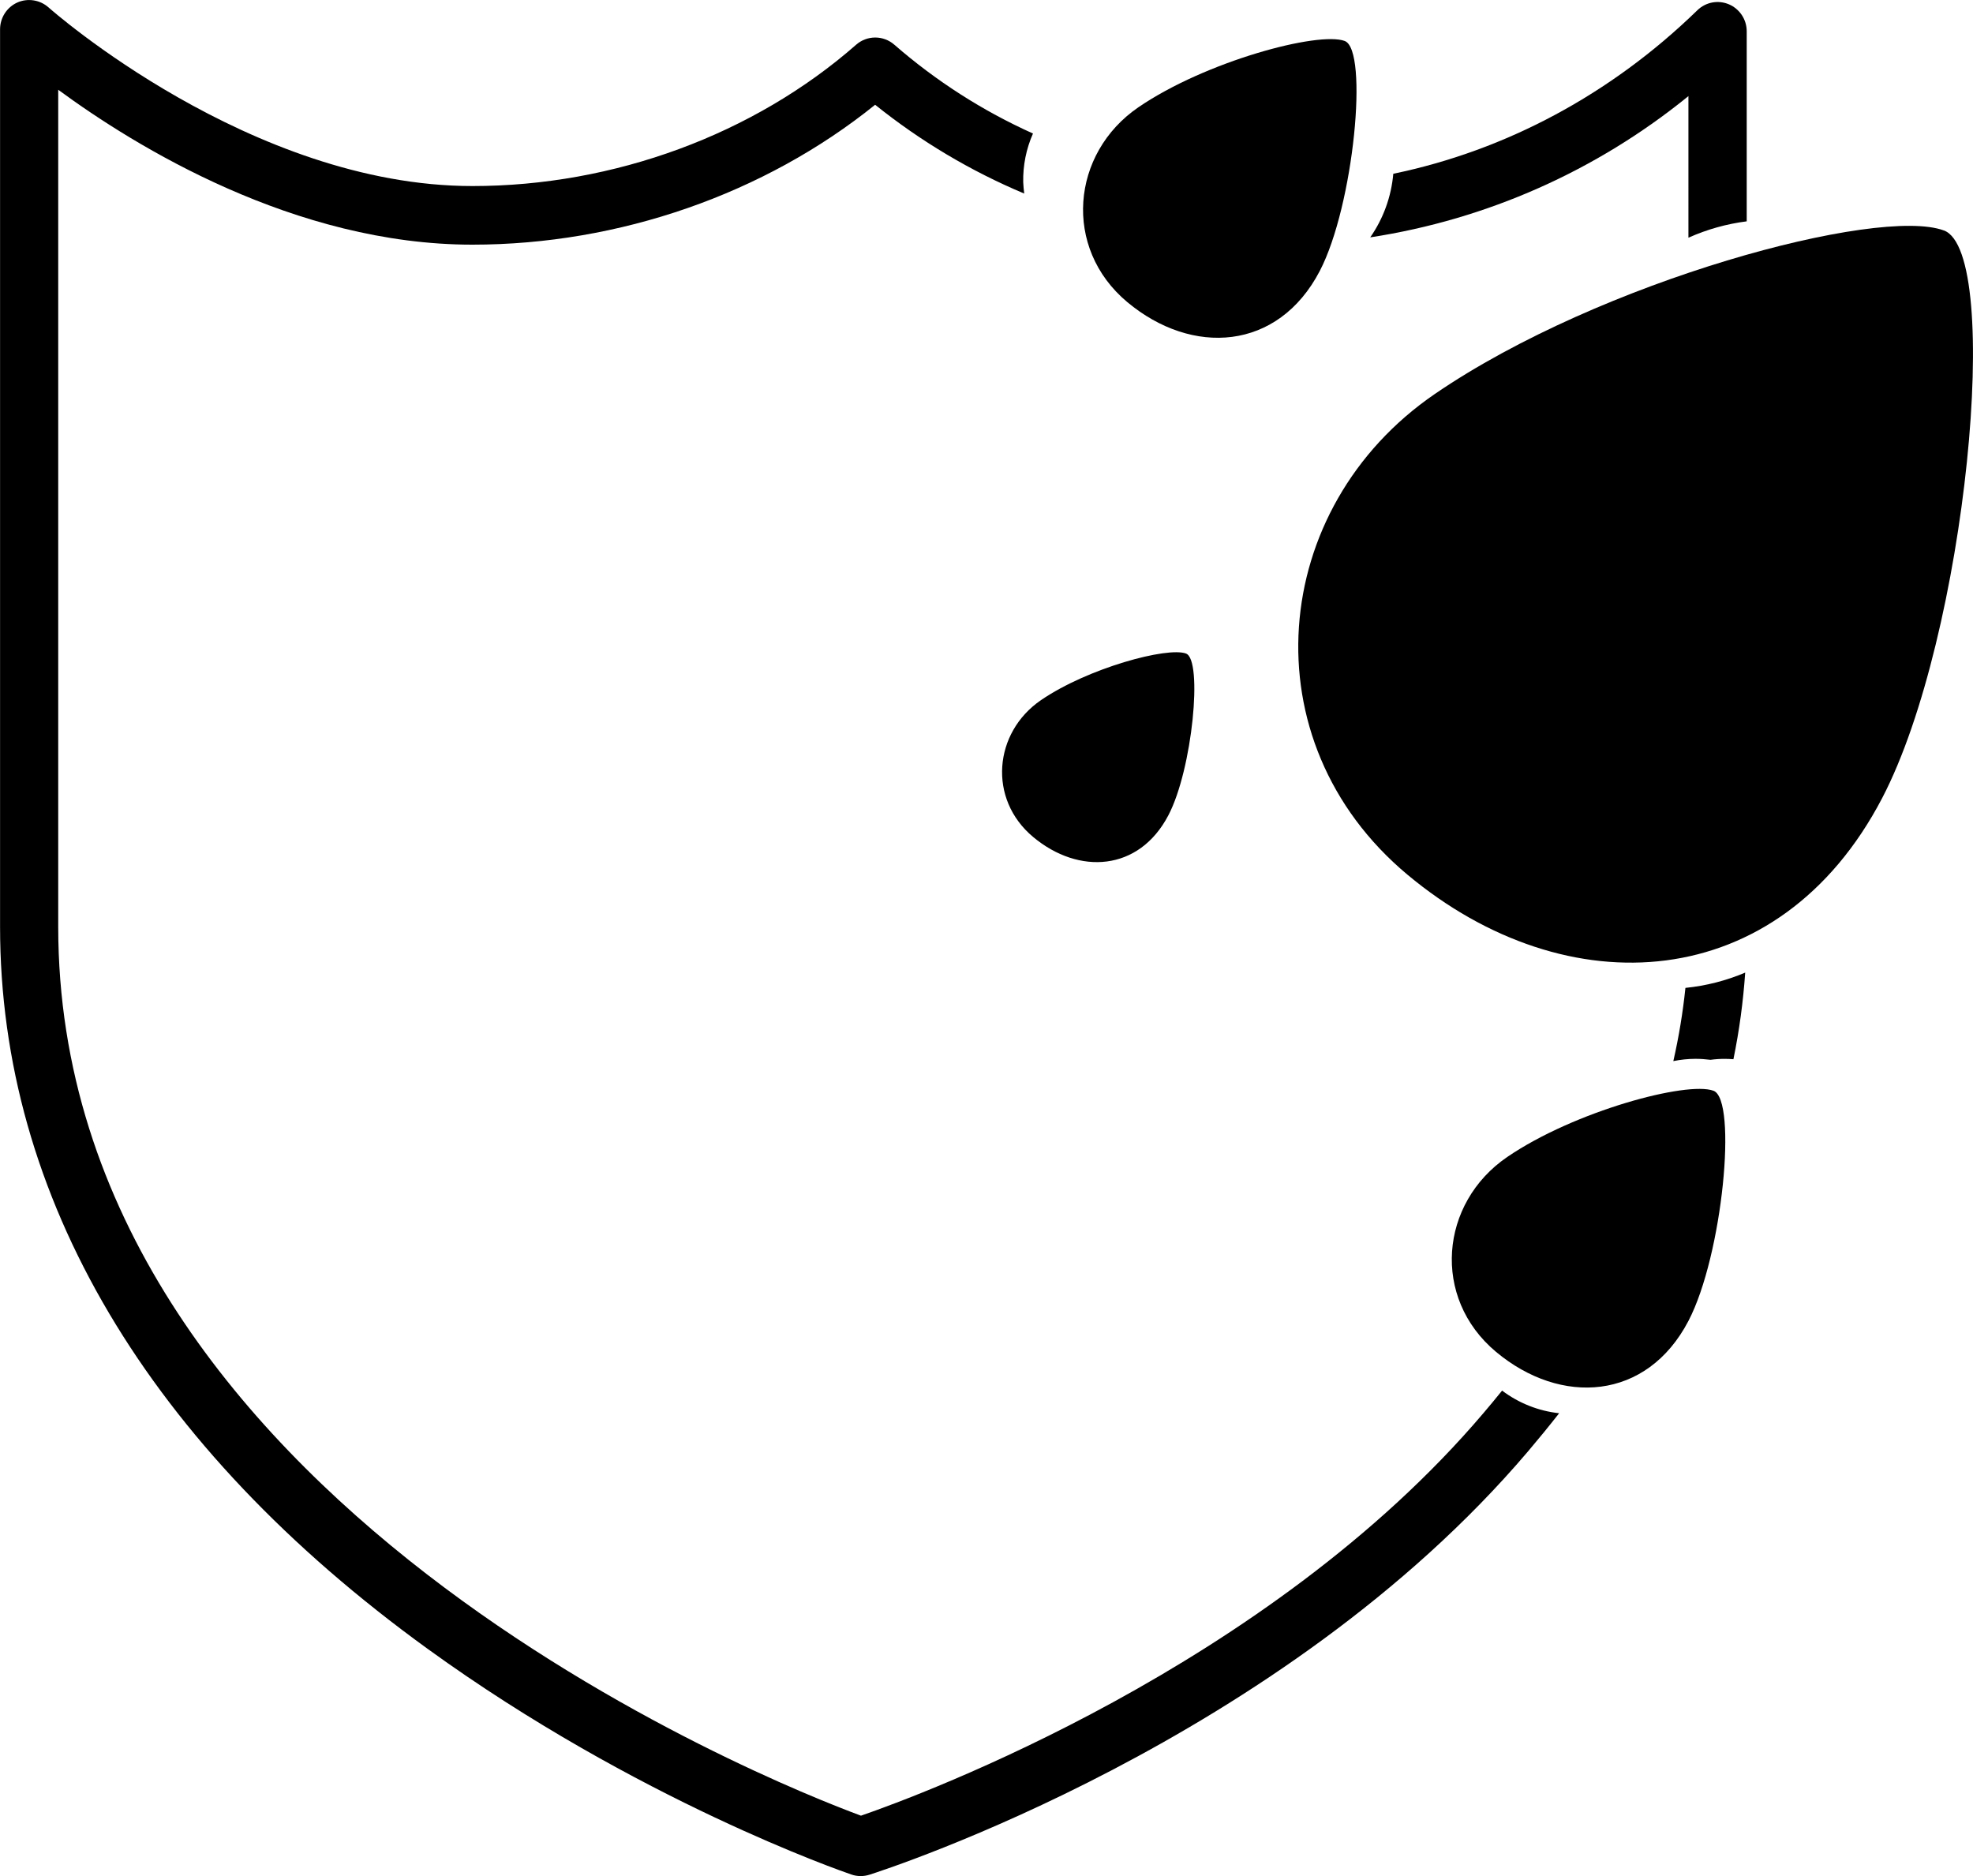
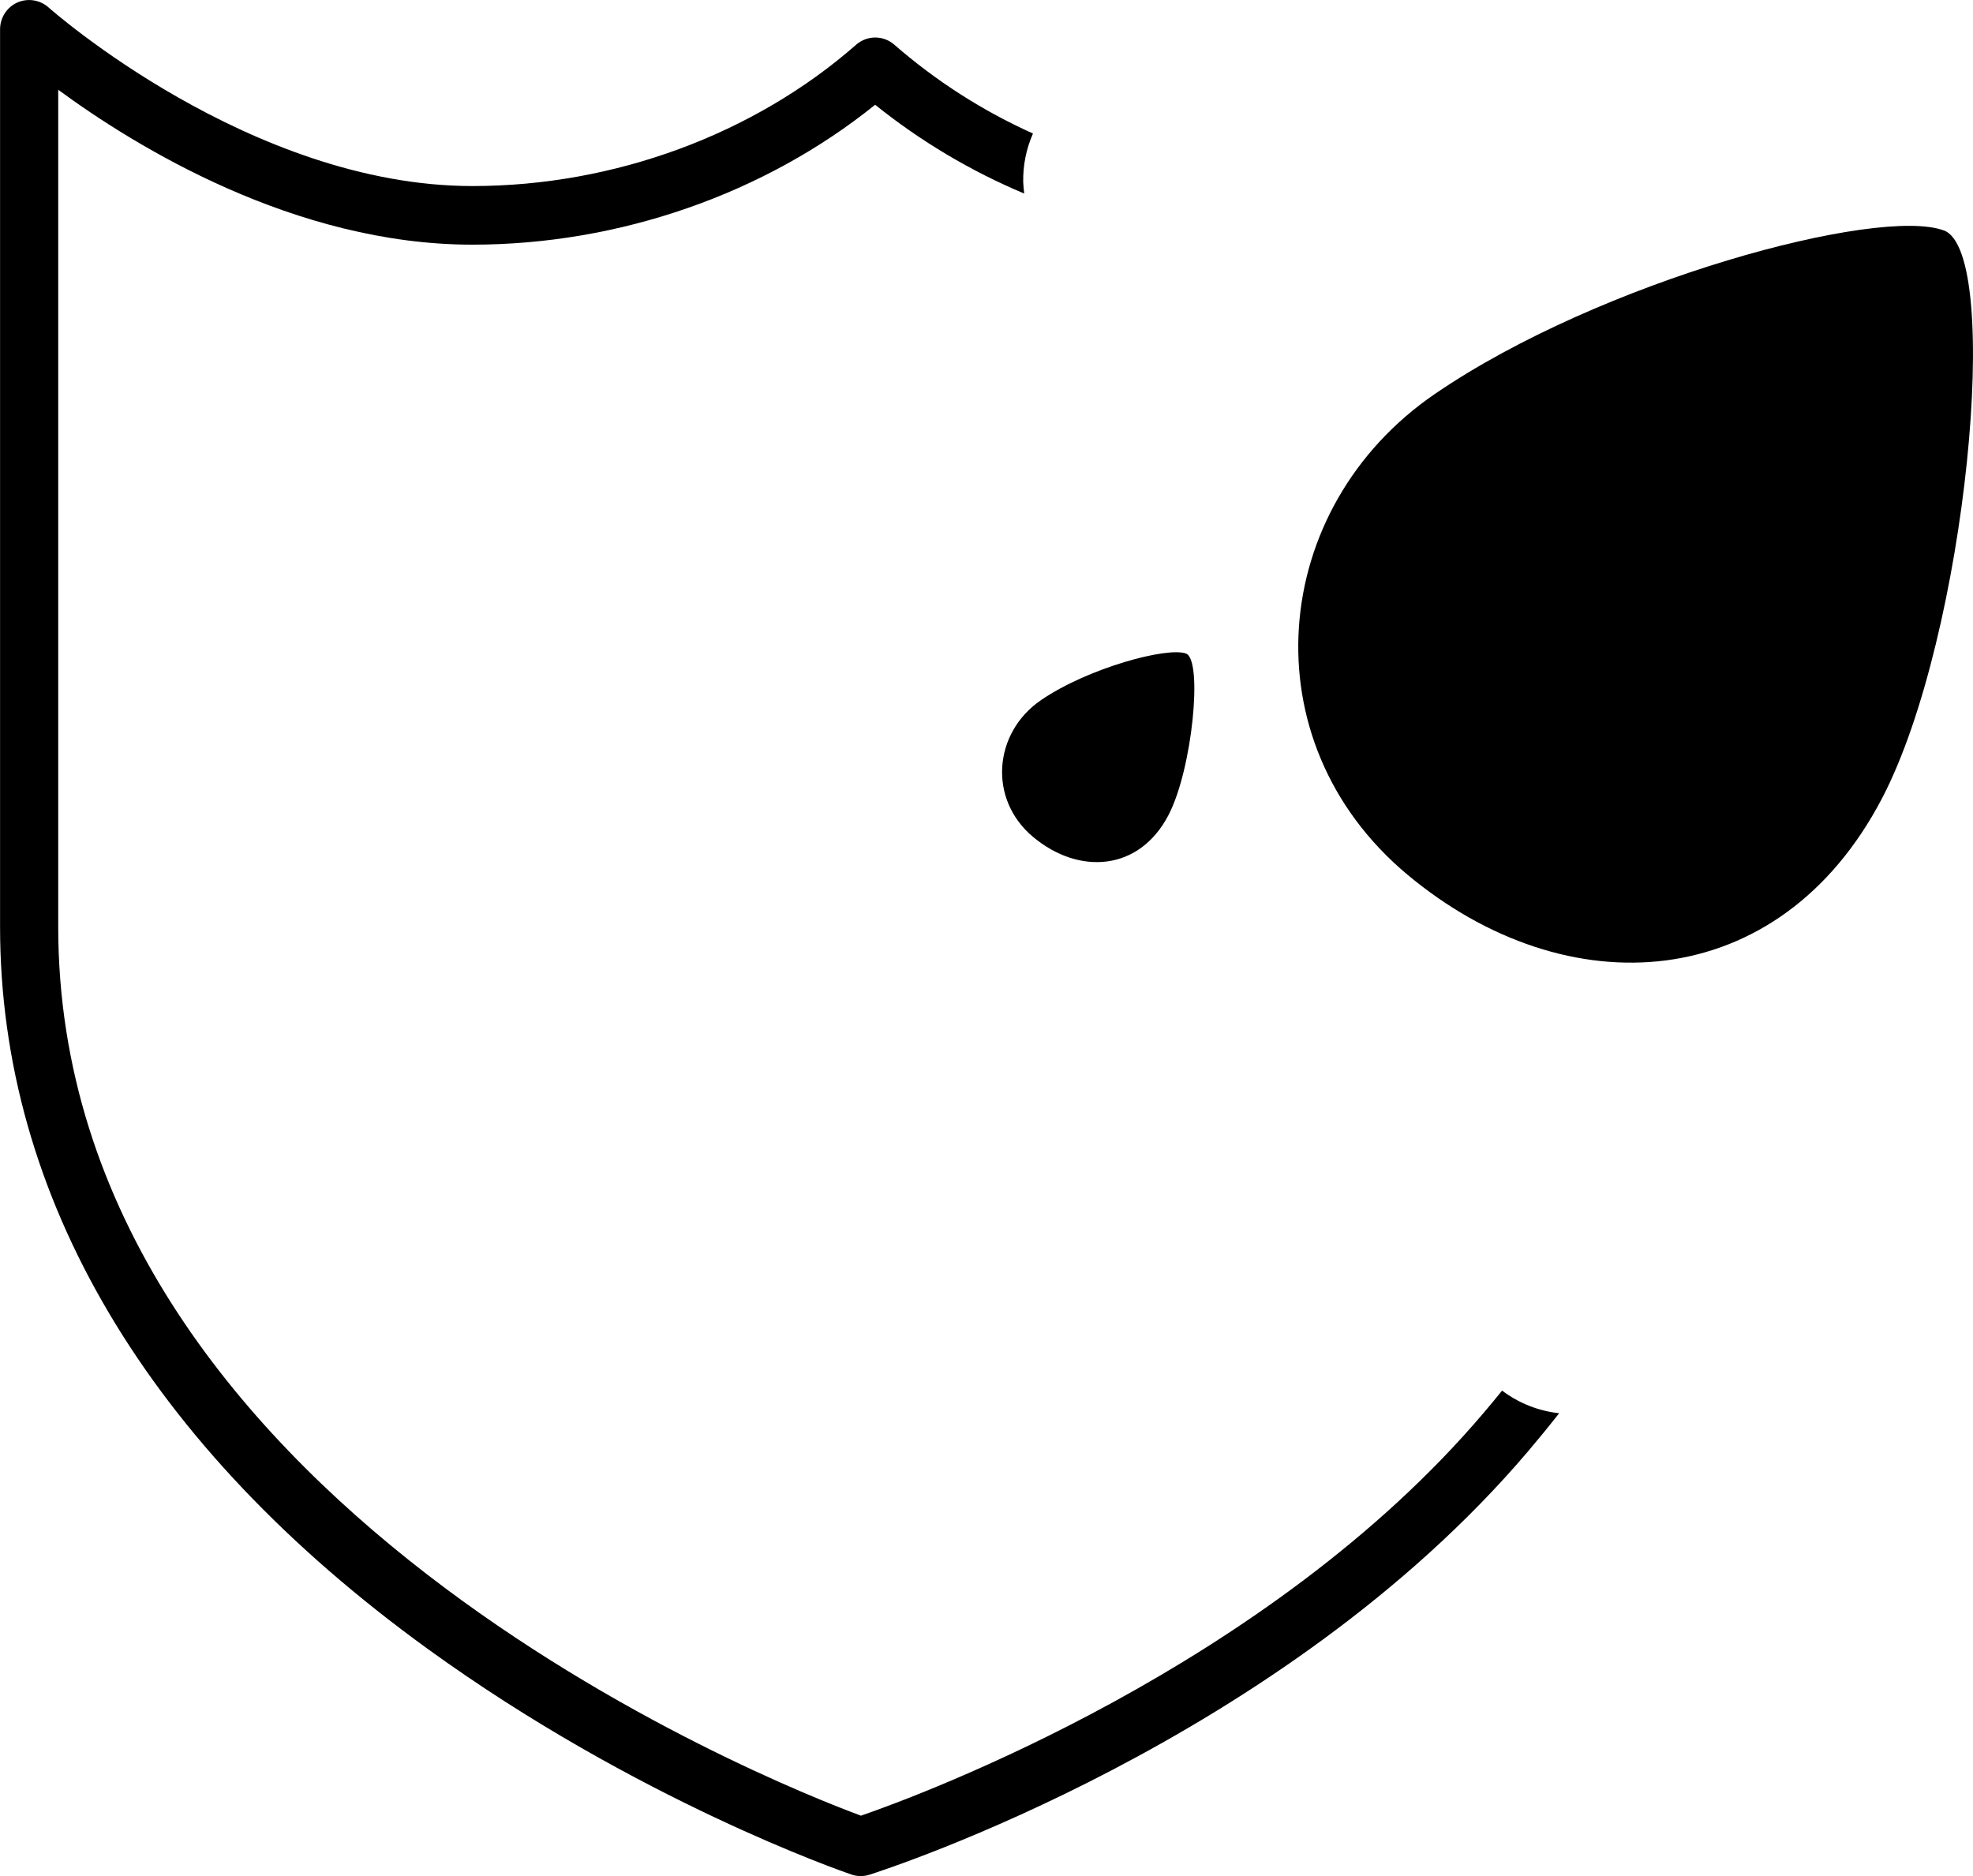
<svg xmlns="http://www.w3.org/2000/svg" class="tw-text-grey-hard tw-max-w-[50%] tw-h-[3rem]" fill="none" height="58" viewBox="0 0 61 58" width="61">
  <g fill="currentColor">
-     <path d="m52.202 7.349c.573-.257 1.18-.427 1.802-.506v-5.875c-0-.178-.052-.352-.15-.5-.098-.148-.236-.264-.399-.334-.163-.069-.342-.089-.515-.057-.174.032-.334.116-.461.239-2.677 2.604-5.929 4.337-9.402 5.056-.062.707-.307 1.385-.713 1.966 3.606-.552 7.001-2.059 9.838-4.367z" />
    <path d="m46.441 42.992c-.187.232-.38.465-.577.696-6.658 7.84-17.377 11.8-19.245 12.446-2.754-1.019-24.819-9.768-24.819-27.481v-25.878c2.38 1.75 7.309 4.789 12.805 4.789 4.538 0 9.032-1.568 12.452-4.325 1.403 1.126 2.954 2.05 4.609 2.745-.015-.117-.025-.234-.031-.353-.01-.517.093-1.03.302-1.503-1.555-.699-2.999-1.624-4.286-2.745-.164-.144-.374-.223-.591-.223-.217 0-.427.079-.591.223-3.162 2.774-7.484 4.369-11.862 4.369-6.859 0-13.046-5.467-13.108-5.524-.13-.115-.29-.19-.46-.216-.171-.027-.346-.004-.504.066-.158.071-.292.187-.387.333-.094.146-.145.317-.146.491v27.752c0 8.343 4.573 16.064 13.229 22.329 6.461 4.678 12.822 6.878 13.088 6.969.093.033.191.049.29.049.092 0.0.184-.014.273-.042.516-.165 12.734-4.118 20.359-13.086.334-.394.656-.788.964-1.181-.639-.069-1.249-.311-1.763-.699z" />
-     <path d="m52.88 32.766c.146-.02.293-.03.44-.03.091 0 .182.005.273.011.181-.883.302-1.778.364-2.678-.589.25-1.212.409-1.848.473-.079.761-.204 1.517-.374 2.263.224-.045.452-.069.681-.07.156 0.0.311.011.465.03z" />
    <g clip-rule="evenodd" fill-rule="evenodd">
      <path d="m60.1 7.124c1.832.681.702 12.551-1.909 17.551-3.181 6.096-9.737 6.492-14.677 2.366-4.94-4.126-4.288-11.348.849-14.862 5.137-3.514 13.717-5.805 15.736-5.054z" />
-       <path d="m41.575 1.267c.743.275.284 5.088-.773 7.114-1.291 2.471-3.947 2.632-5.949.959-2.002-1.673-1.738-4.601.344-6.024 2.081-1.423 5.561-2.353 6.379-2.049z" />
-       <path d="m52.977 33.722c.743.275.284 5.088-.774 7.114-1.29 2.471-3.946 2.632-5.949.959-2.002-1.673-1.739-4.601.344-6.024 2.082-1.423 5.561-2.353 6.379-2.049z" />
      <path d="m36.669 20.206c.523.194.2 3.575-.545 4.998-.909 1.739-2.773 1.849-4.181.673-1.408-1.175-1.221-3.232.242-4.232 1.462-.999 3.91-1.653 4.484-1.44z" />
    </g>
  </g>
</svg>